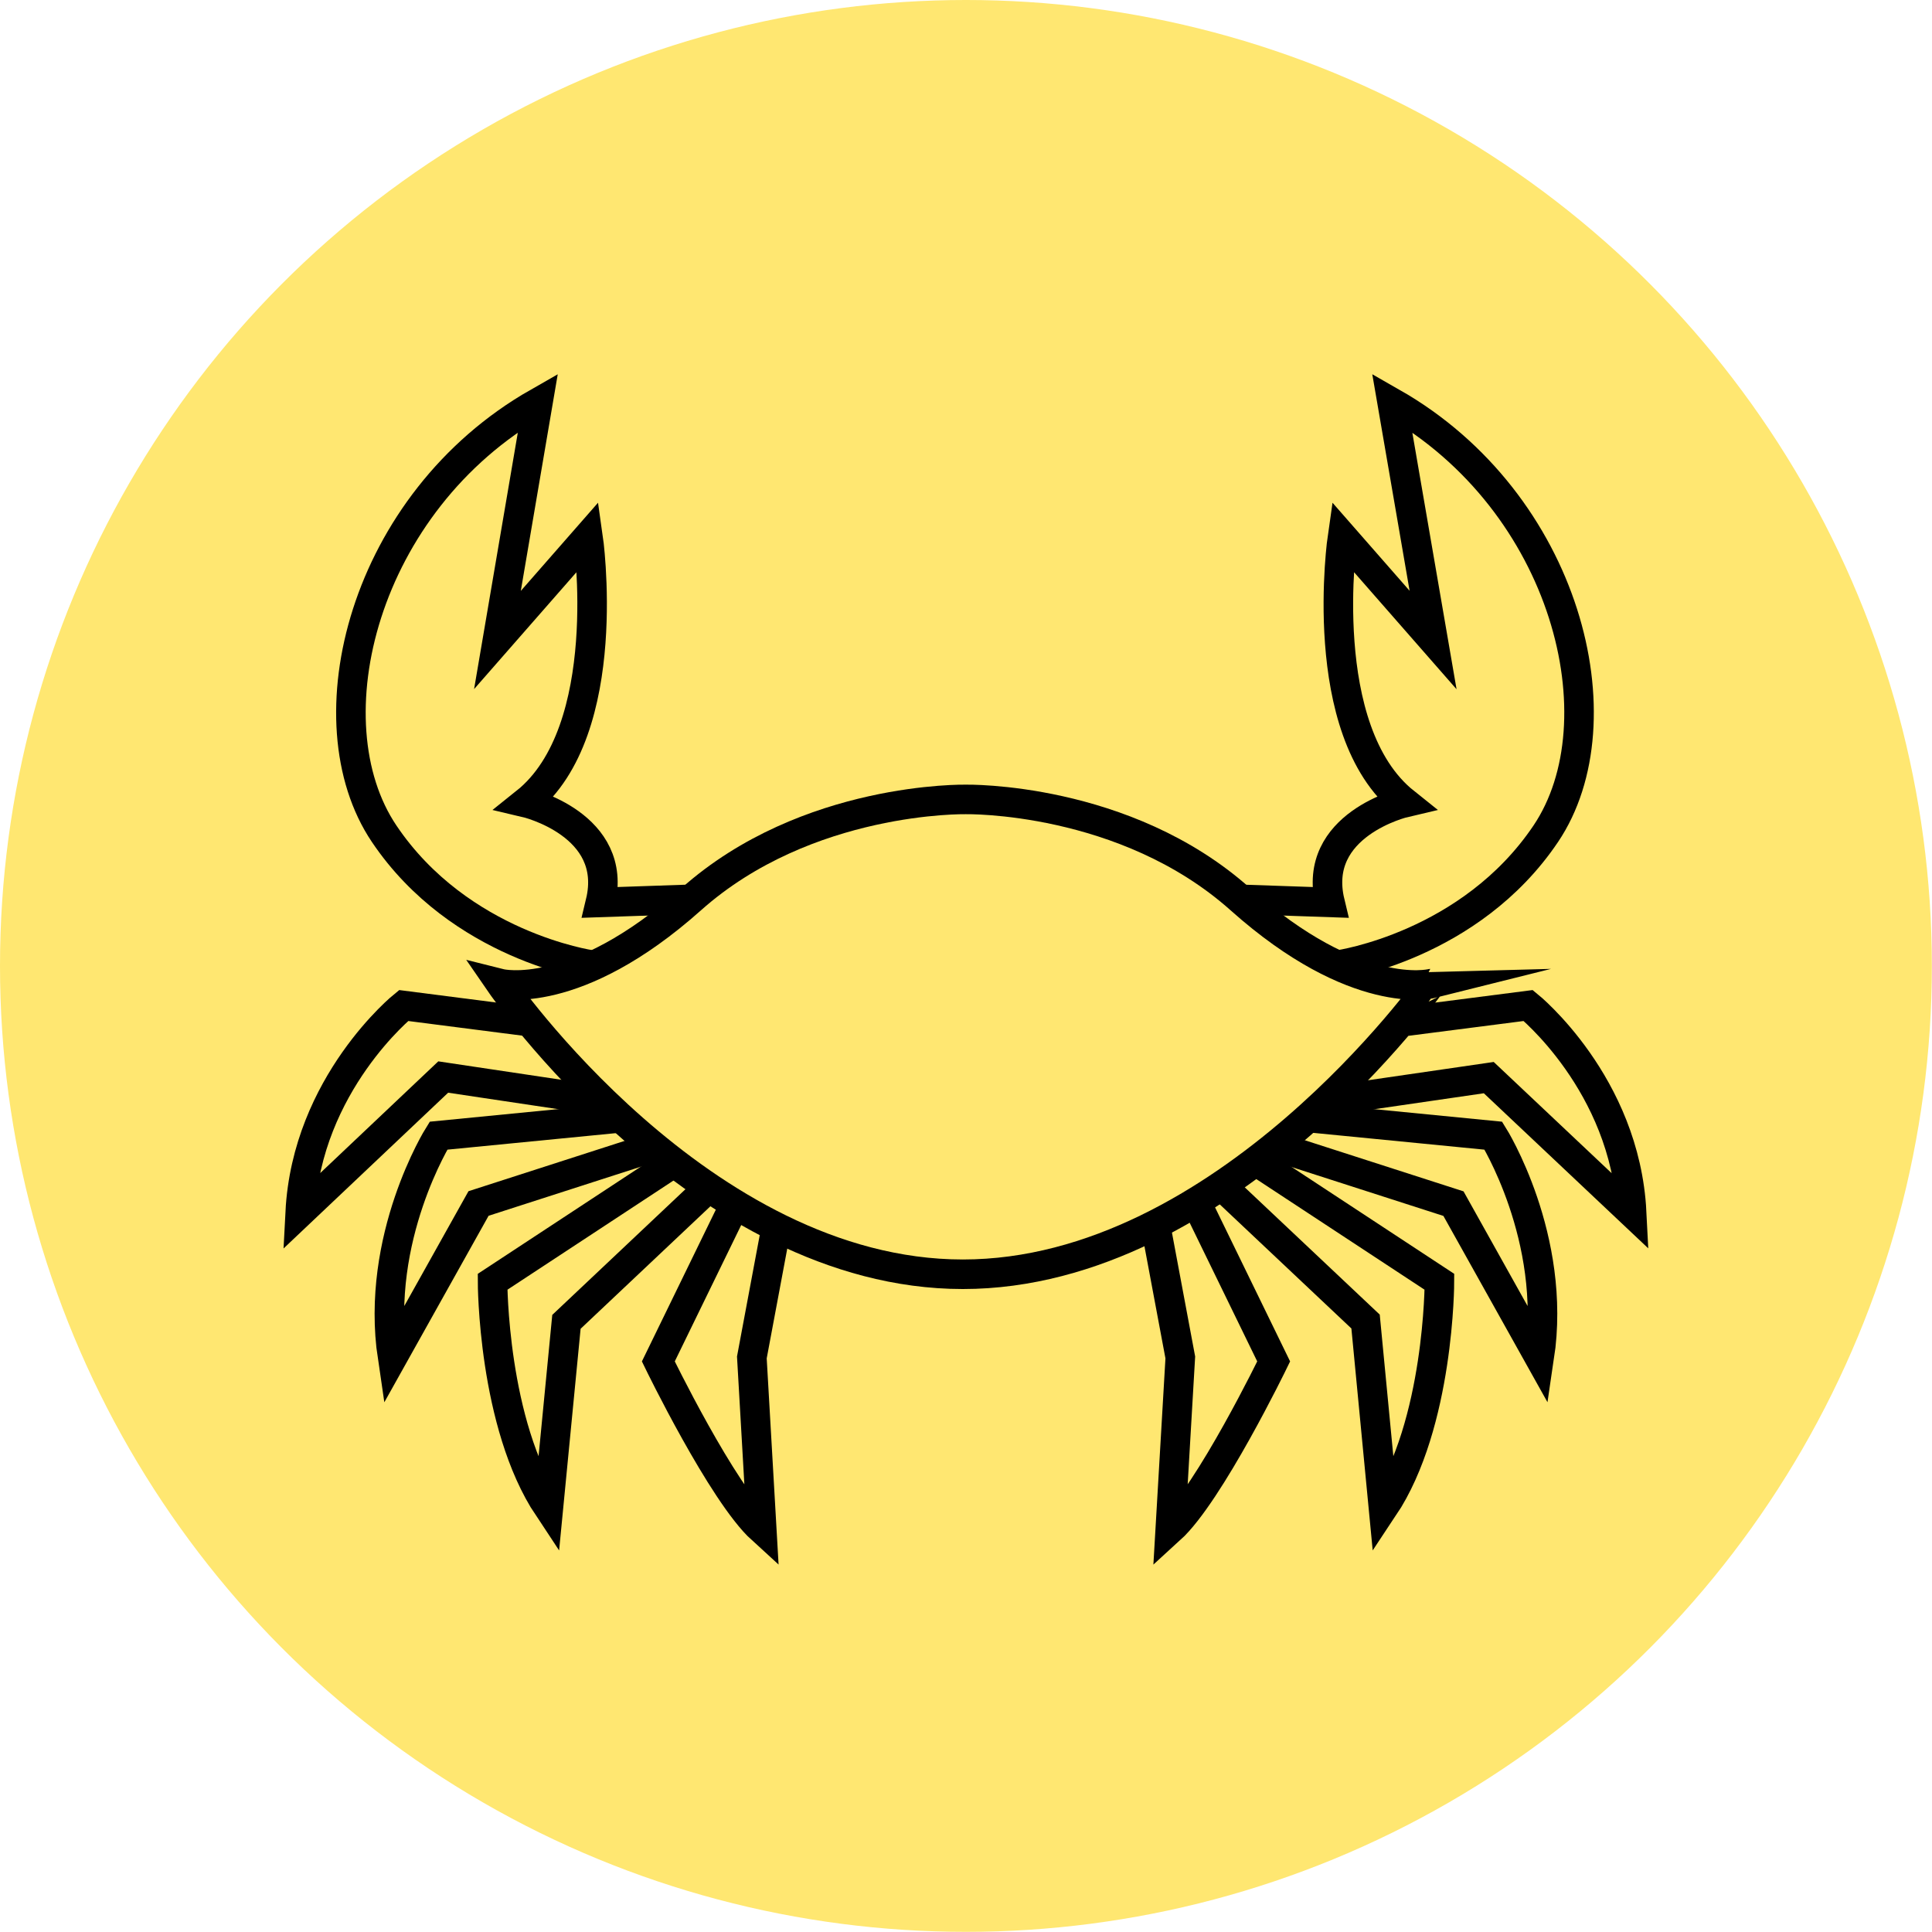
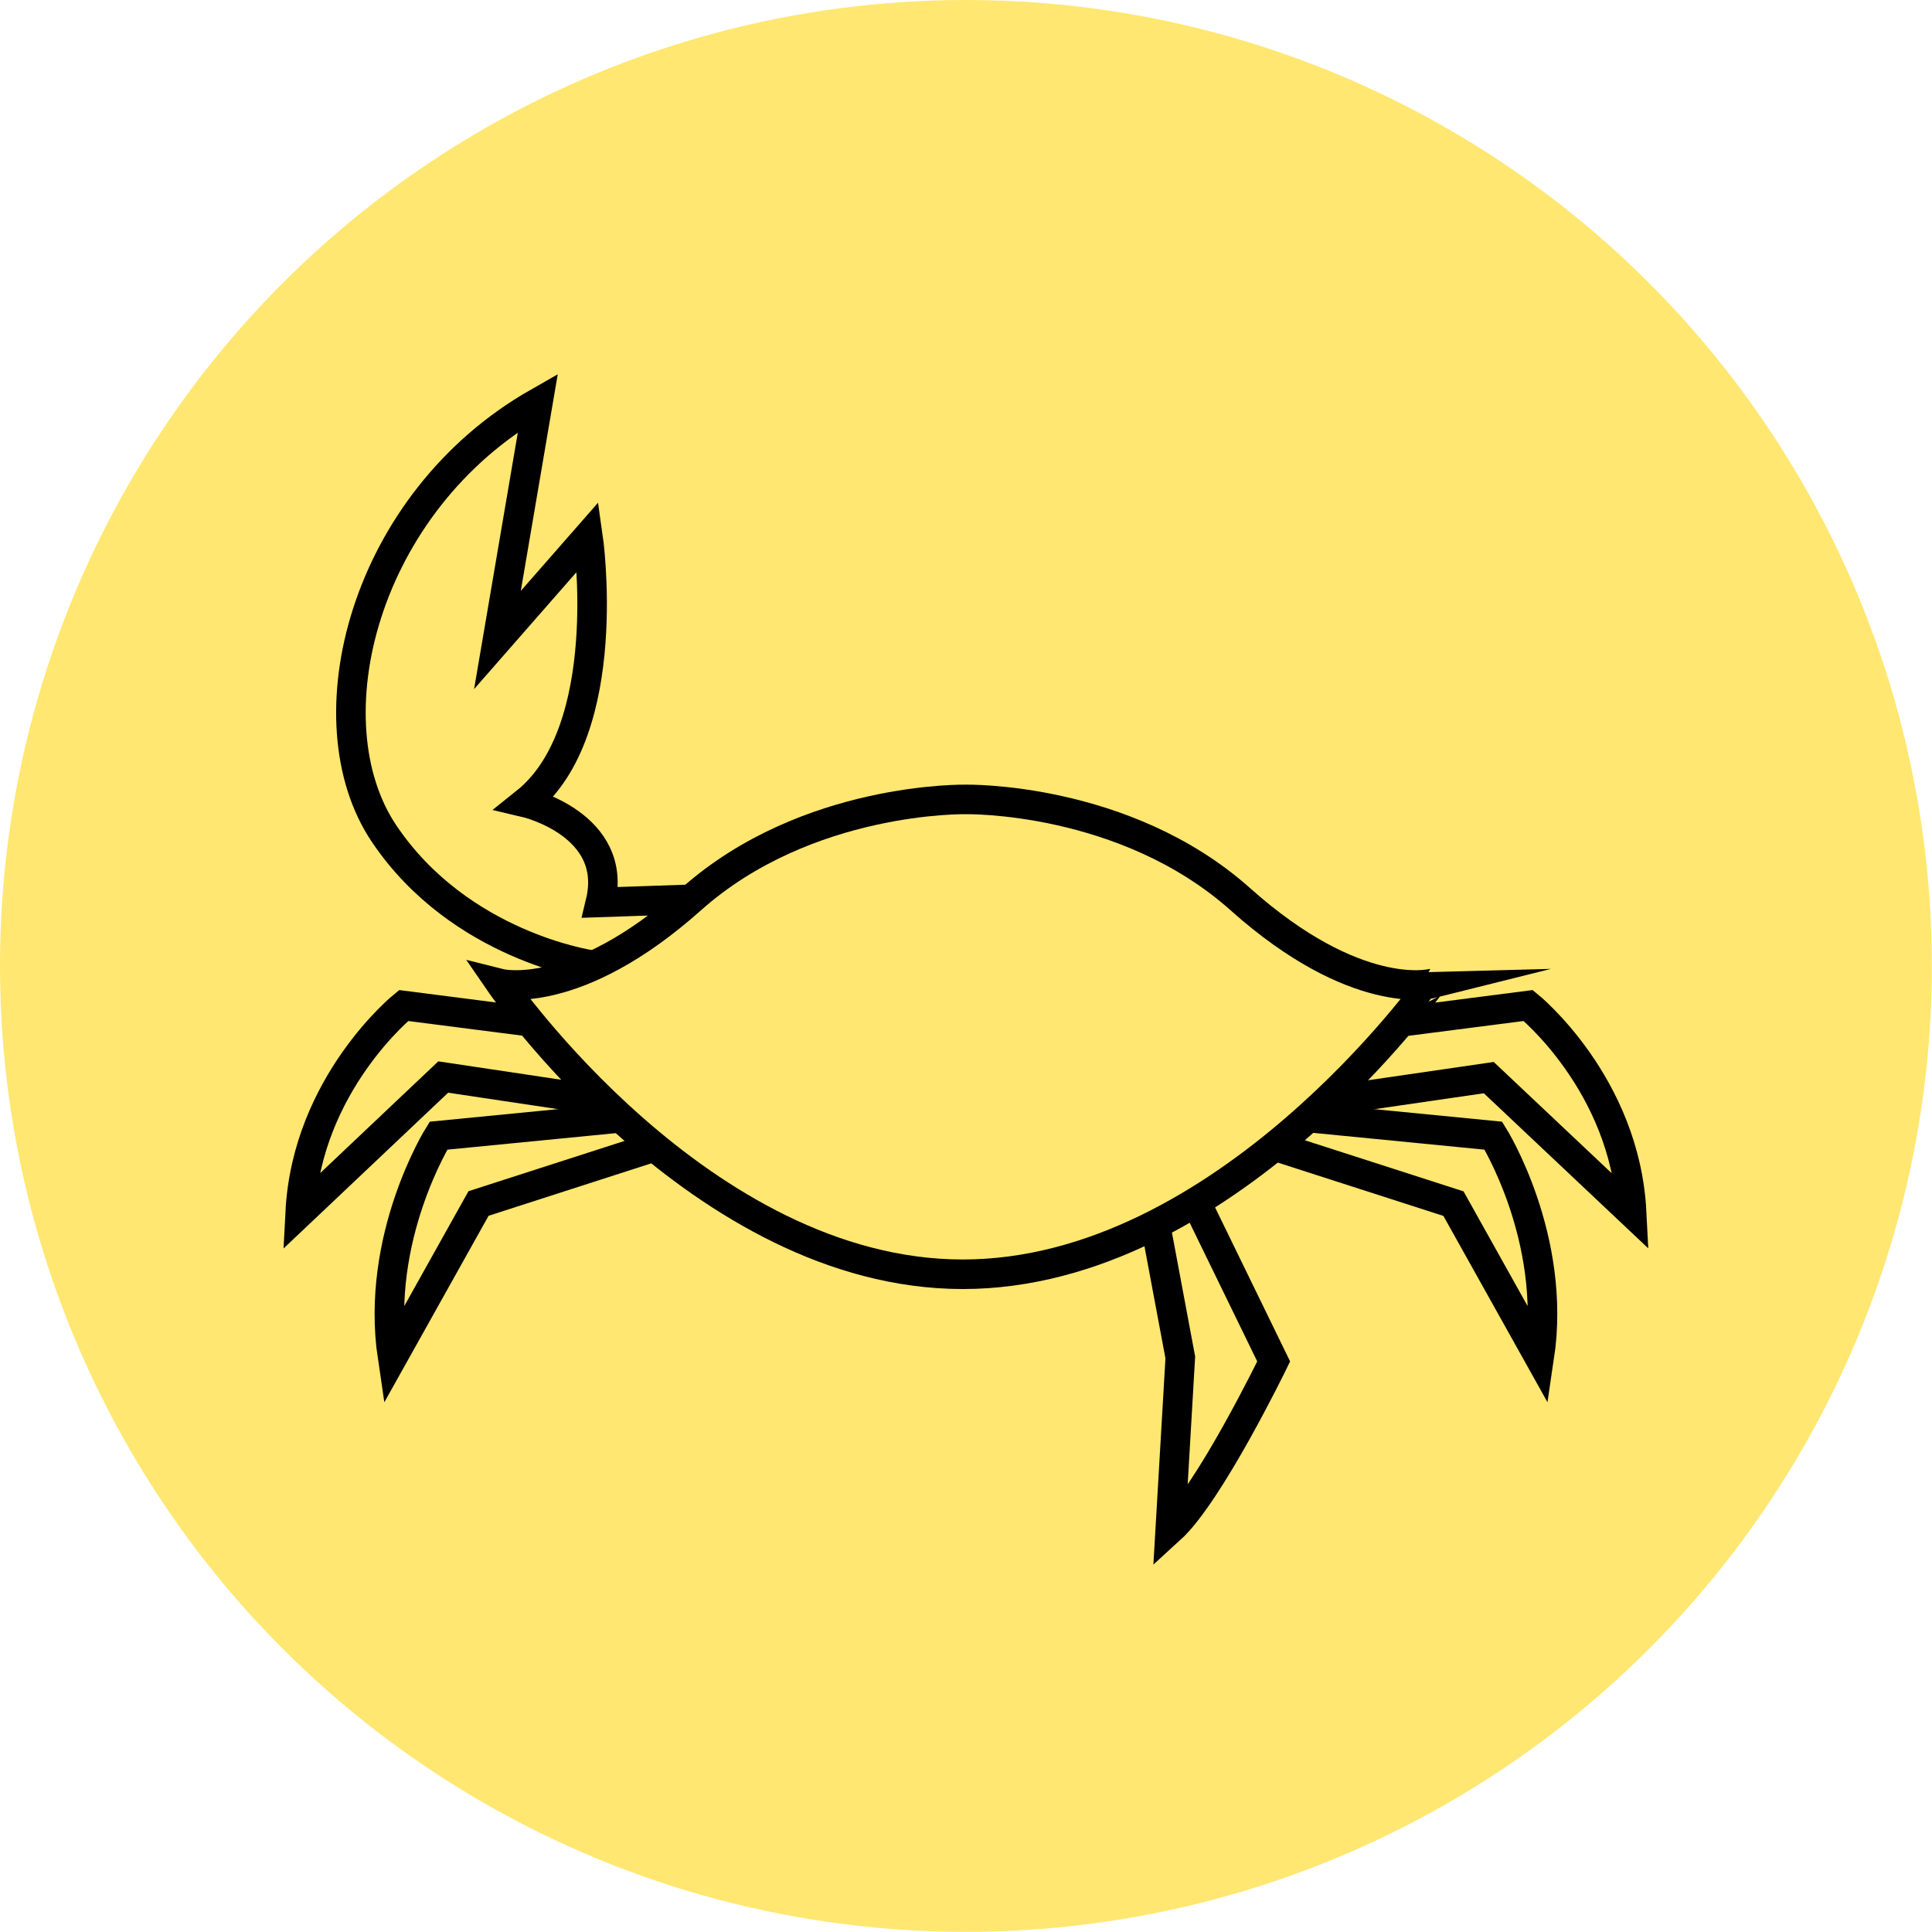
<svg xmlns="http://www.w3.org/2000/svg" viewBox="0 0 130.77 130.77">
  <defs>
    <style>.cls-1{fill:#ffe771;}.cls-2{fill:none;stroke:#000;stroke-miterlimit:10;stroke-width:2px;}</style>
  </defs>
  <g id="Layer_2" data-name="Layer 2">
    <g id="Layer_1-2" data-name="Layer 1">
      <circle class="cls-1" cx="65.38" cy="65.38" r="65.38" />
      <path class="cls-2" d="M65.36,54.11s10.78-.22,18.6,6.76,12.9,5.71,12.9,5.71S82.93,86.25,65.17,86.25,33.88,66.58,33.88,66.58s5.07,1.27,12.9-5.71,18.6-6.76,18.6-6.76Z" />
      <path class="cls-2" d="M40,65.31s-8.88-1.27-14-8.88S24.57,34,36.41,27.25L33.67,43.32l6.13-7s1.9,13.11-4.23,18c0,0,6.34,1.48,5.07,6.76l6.14-.21" />
-       <path class="cls-2" d="M90.63,65.31s8.88-1.27,14-8.88S106.07,34,94.23,27.25L97,43.32l-6.13-7s-1.91,13.11,4.22,18c0,0-6.34,1.48-5.07,6.76l-6.13-.21" />
      <path class="cls-2" d="M35.57,69.12l-8.25-1.06s-6.55,5.29-7,14L30,72.9l10.62,1.59" />
      <path class="cls-2" d="M42.13,75.65,29.68,76.87s-4.32,6.9-3.11,15l5.82-10.41,11.76-3.79" />
-       <path class="cls-2" d="M45.51,78.76l-12.17,8s0,9.61,3.78,15.29l1.22-12.58,9.6-9.06" />
-       <path class="cls-2" d="M49.7,81.6,44.56,92.15s4.33,8.93,7,11.36l-.67-11.63,1.62-8.65" />
      <path class="cls-2" d="M95.2,69.12l8.24-1.06s6.56,5.29,7,14l-9.67-9.12L90.12,74.49" />
      <path class="cls-2" d="M88.64,75.65l12.44,1.22s4.33,6.9,3.11,15L98.38,81.47,86.61,77.68" />
-       <path class="cls-2" d="M85.26,78.76l12.17,8s0,9.61-3.79,15.29L92.43,89.45l-9.61-9.06" />
      <path class="cls-2" d="M81.07,81.6l5.14,10.55s-4.33,8.93-7,11.36l.68-11.63-1.62-8.65" />
    </g>
  </g>
</svg>